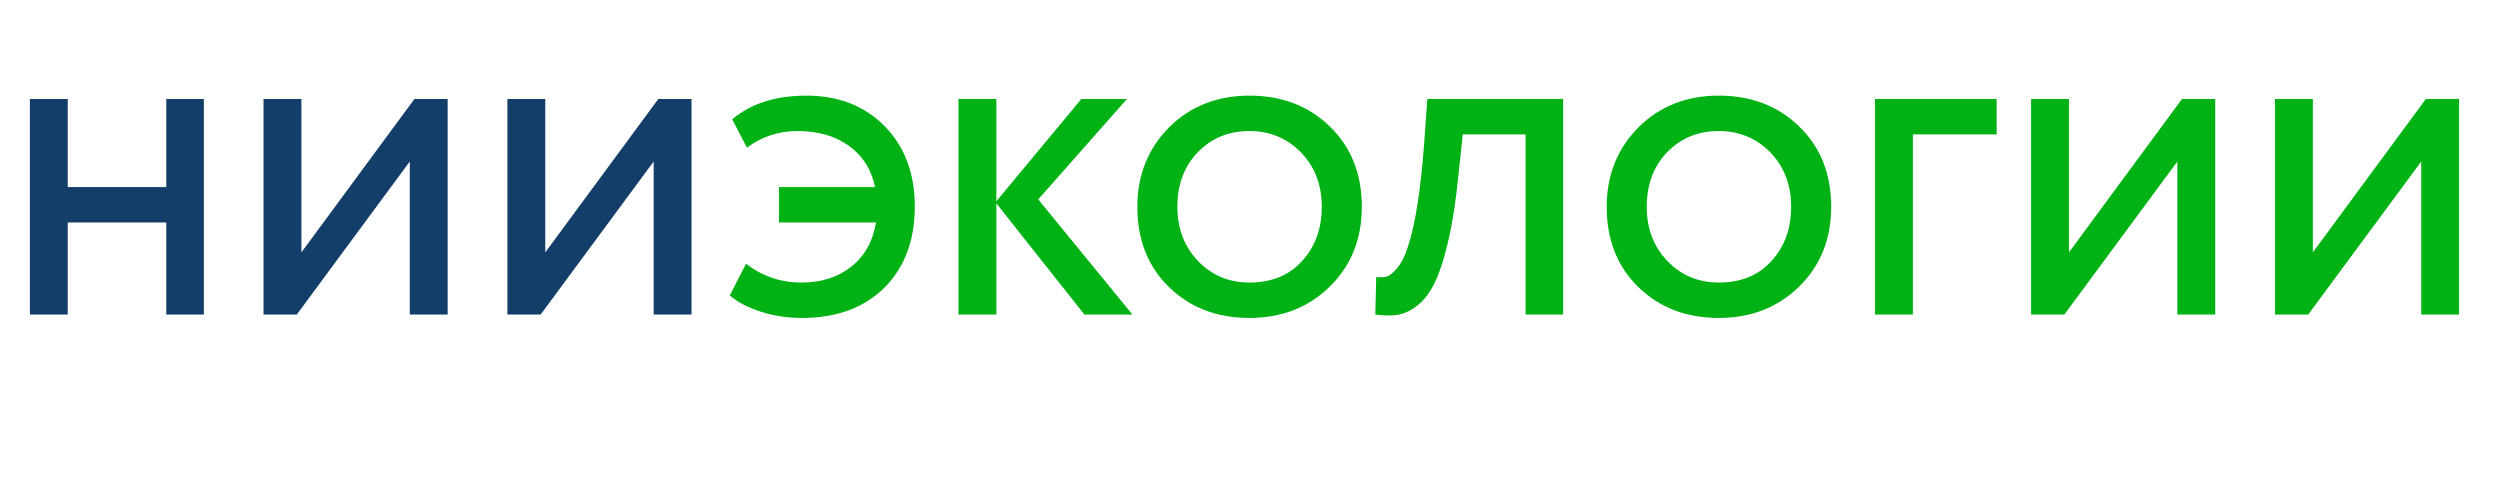
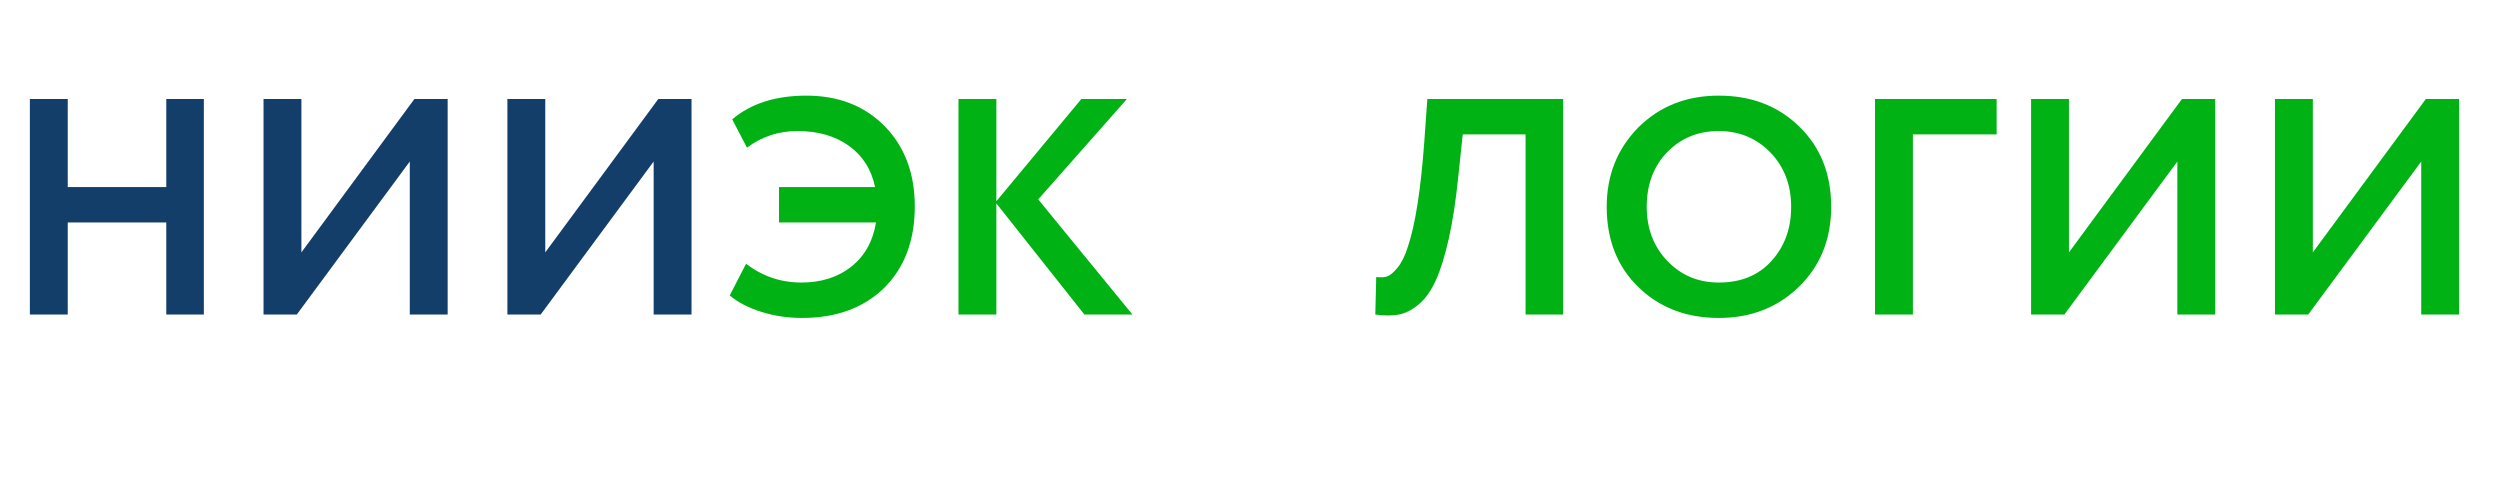
<svg xmlns="http://www.w3.org/2000/svg" width="186" height="37" viewBox="0 0 186 37" fill="none">
-   <path d="M84.619 15.385C84.619 13.048 85.398 11.086 86.956 9.497C88.544 7.909 90.545 7.115 92.958 7.115C95.371 7.115 97.364 7.878 98.937 9.406C100.526 10.948 101.32 12.941 101.32 15.385C101.32 17.783 100.526 19.761 98.937 21.319C97.349 22.876 95.356 23.655 92.958 23.655C90.545 23.655 88.552 22.892 86.978 21.364C85.405 19.837 84.619 17.844 84.619 15.385ZM87.597 15.385C87.597 17.004 88.109 18.348 89.132 19.417C90.155 20.486 91.43 21.021 92.958 21.021C94.607 21.021 95.913 20.486 96.875 19.417C97.853 18.348 98.341 17.004 98.341 15.385C98.341 13.751 97.822 12.399 96.784 11.33C95.745 10.276 94.47 9.749 92.958 9.749C91.415 9.749 90.132 10.276 89.109 11.33C88.101 12.384 87.597 13.736 87.597 15.385Z" fill="#00B214" />
  <path d="M65.174 16.553H57.958V13.919H65.106C64.831 12.605 64.182 11.582 63.158 10.849C62.135 10.116 60.86 9.749 59.333 9.749C57.927 9.749 56.675 10.162 55.575 10.986L54.476 8.879C55.865 7.703 57.706 7.115 59.997 7.115C62.38 7.115 64.319 7.871 65.816 9.383C67.313 10.91 68.061 12.903 68.061 15.362C68.061 17.882 67.305 19.898 65.793 21.41C64.266 22.907 62.227 23.655 59.676 23.655C58.607 23.655 57.591 23.503 56.629 23.197C55.667 22.892 54.888 22.487 54.292 21.983L55.507 19.623C56.713 20.555 58.088 21.021 59.63 21.021C61.096 21.021 62.326 20.631 63.319 19.852C64.327 19.058 64.945 17.959 65.174 16.553ZM74.129 23.403H71.311V7.367H74.129V14.973L80.452 7.367H83.842L77.244 14.835L84.255 23.403H80.681L74.129 15.133V23.403Z" fill="#00B214" />
  <path d="M15.166 23.403H12.371V16.553H5.04V23.403H2.222V7.367H5.04V13.919H12.371V7.367H15.166V23.403ZM30.488 12.017L22.08 23.403H19.606V7.367H22.424V18.776L30.831 7.367H33.306V23.403H30.488V12.017ZM48.632 12.017L40.224 23.403H37.75V7.367H40.568V18.776L48.976 7.367H51.45V23.403H48.632V12.017Z" fill="#143E6A" />
  <path d="M116.297 23.403H113.502V10.001H108.829L108.508 13.025C108.325 14.858 108.088 16.424 107.798 17.722C107.507 19.02 107.187 20.058 106.835 20.837C106.484 21.616 106.064 22.212 105.575 22.624C105.102 23.037 104.606 23.296 104.086 23.403C103.582 23.495 102.994 23.495 102.322 23.403L102.391 20.608C102.727 20.654 103.002 20.639 103.216 20.562C103.43 20.486 103.682 20.272 103.972 19.921C104.292 19.524 104.552 18.997 104.751 18.34C105.3 16.706 105.705 14.117 105.965 10.574L106.194 7.367H116.297V23.403ZM119.539 15.385C119.539 13.048 120.318 11.086 121.876 9.497C123.464 7.909 125.465 7.115 127.878 7.115C130.291 7.115 132.285 7.878 133.858 9.406C135.446 10.948 136.24 12.941 136.24 15.385C136.24 17.783 135.446 19.761 133.858 21.319C132.269 22.876 130.276 23.655 127.878 23.655C125.465 23.655 123.472 22.892 121.899 21.364C120.326 19.837 119.539 17.844 119.539 15.385ZM122.517 15.385C122.517 17.004 123.029 18.348 124.052 19.417C125.076 20.486 126.351 21.021 127.878 21.021C129.528 21.021 130.834 20.486 131.796 19.417C132.773 18.348 133.262 17.004 133.262 15.385C133.262 13.751 132.743 12.399 131.704 11.33C130.666 10.276 129.39 9.749 127.878 9.749C126.336 9.749 125.053 10.276 124.029 11.33C123.021 12.384 122.517 13.736 122.517 15.385ZM142.319 23.403H139.501V7.367H148.55V10.001H142.319V23.403ZM161.995 12.017L153.587 23.403H151.113V7.367H153.93V18.776L162.338 7.367H164.812V23.403H161.995V12.017ZM180.139 12.017L171.731 23.403H169.257V7.367H172.075V18.776L180.482 7.367H182.957V23.403H180.139V12.017Z" fill="#00B214" />
</svg>